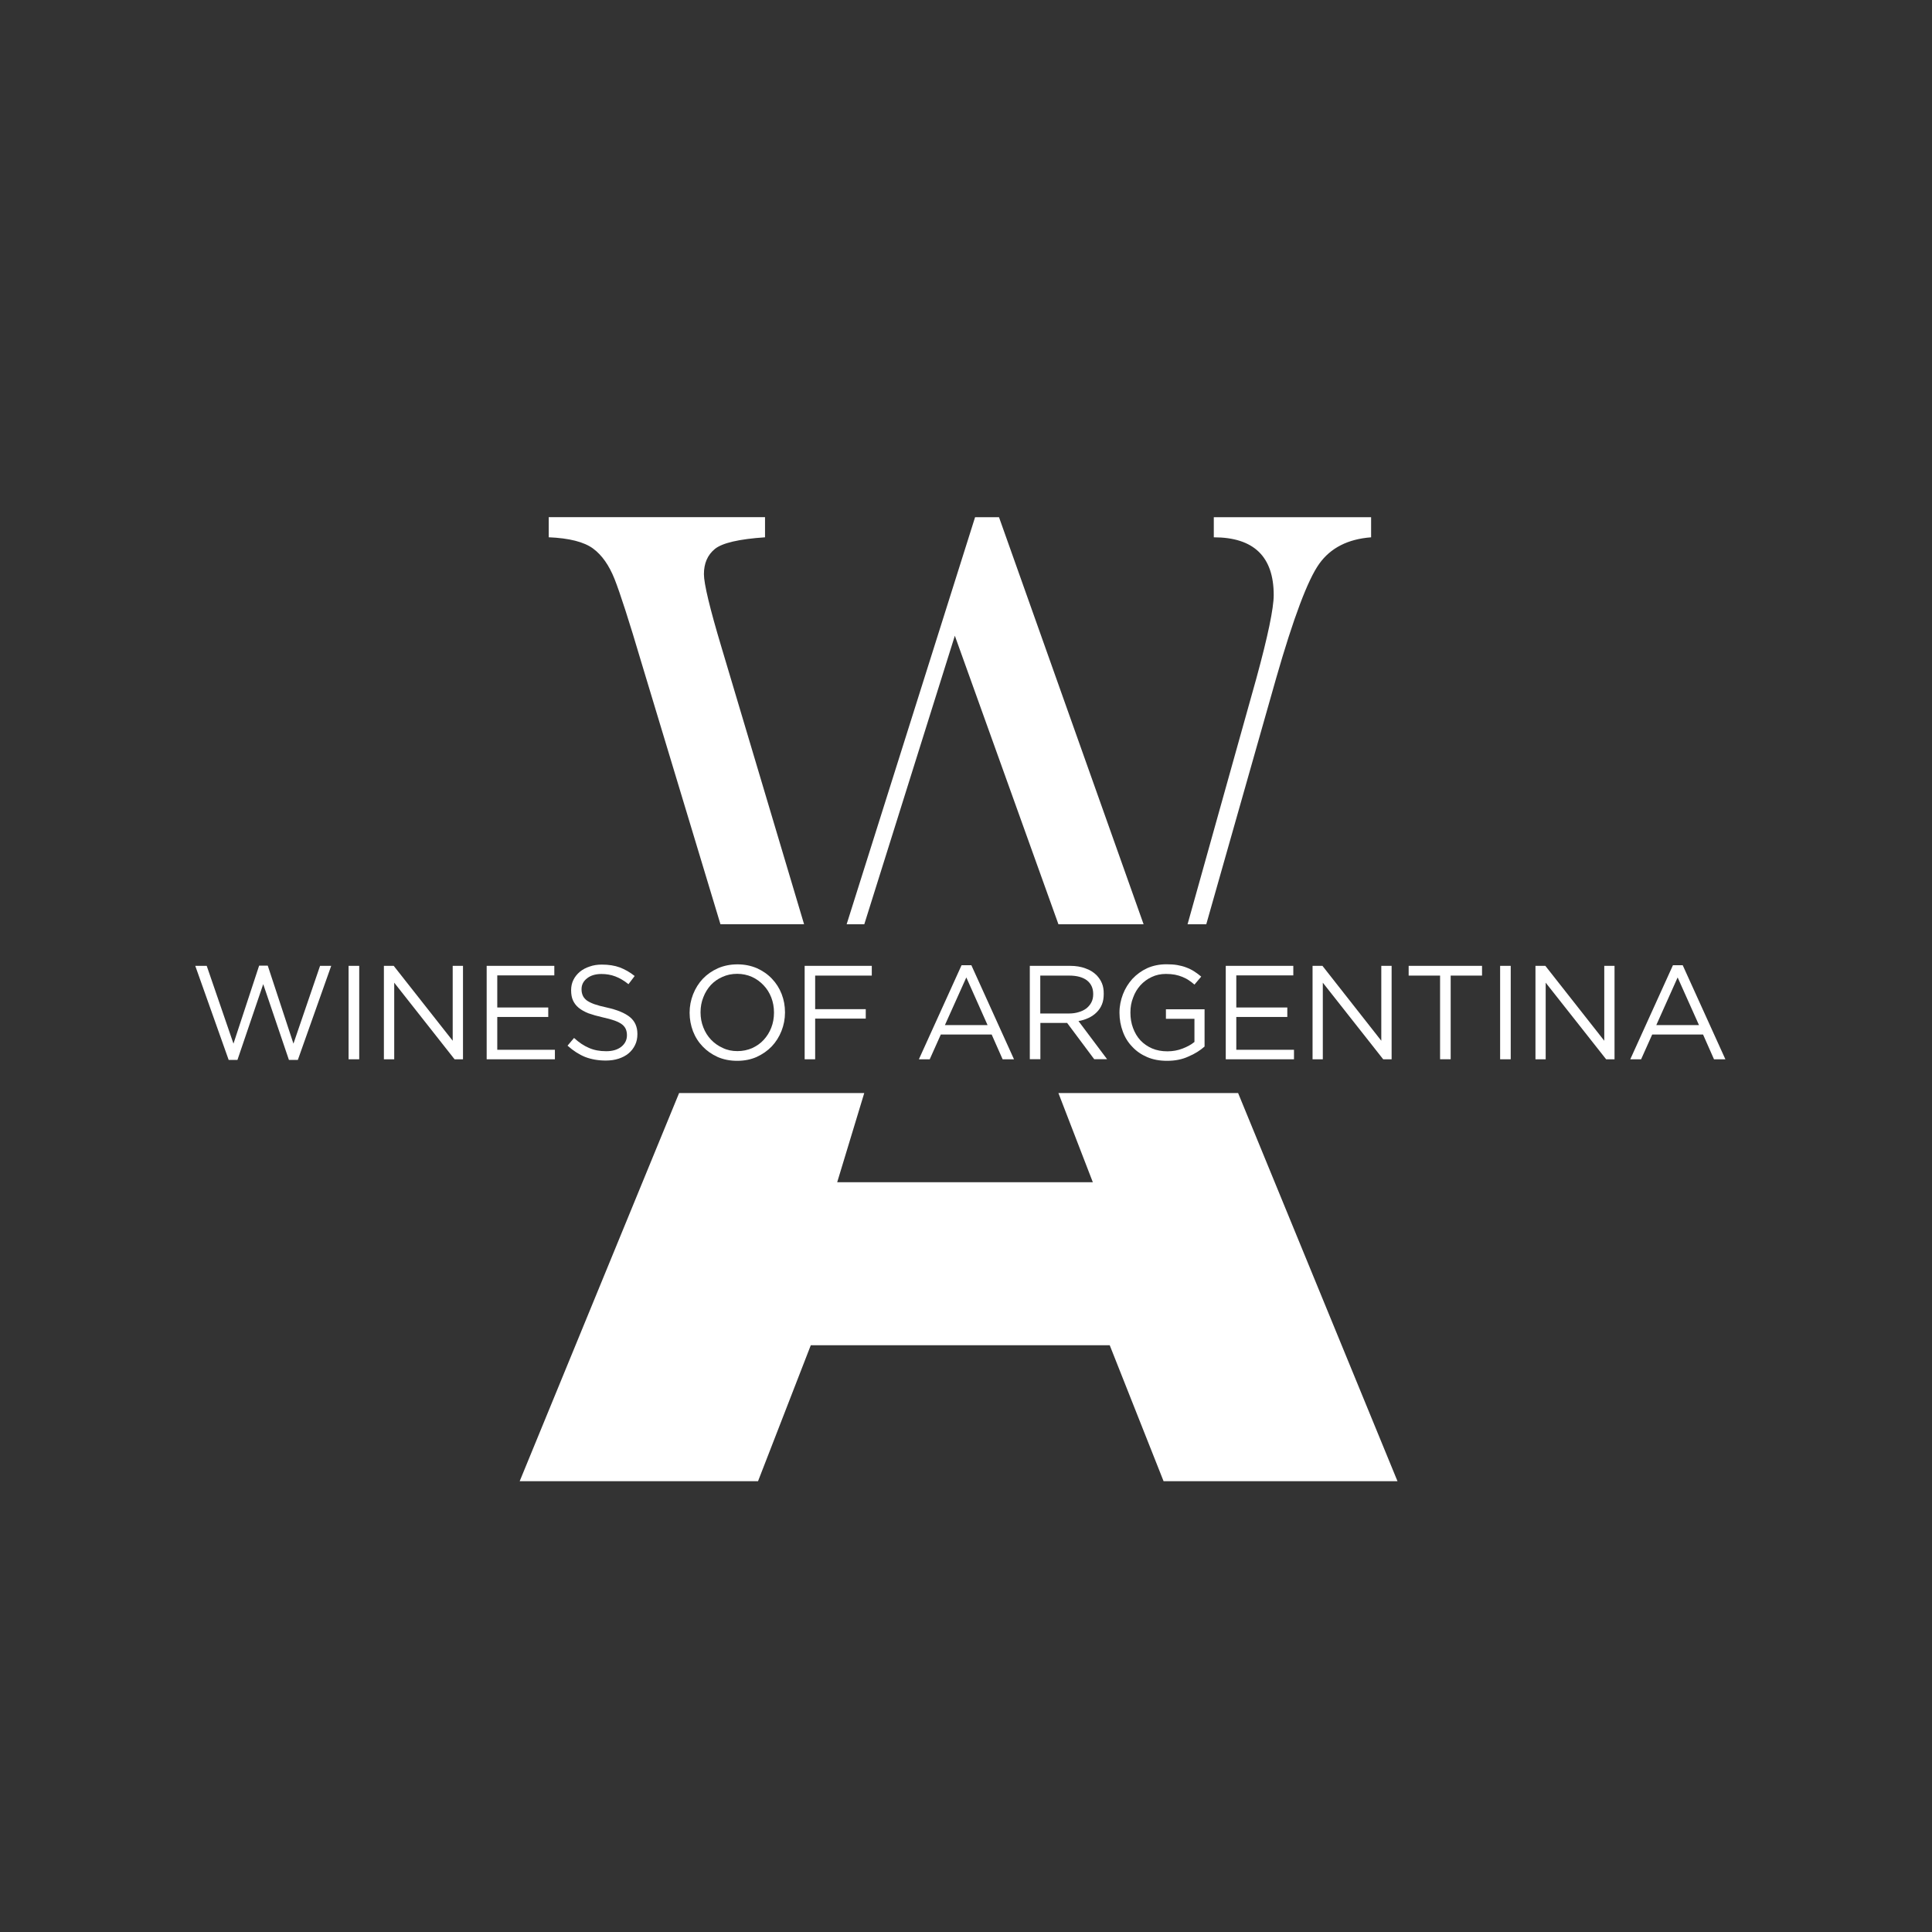
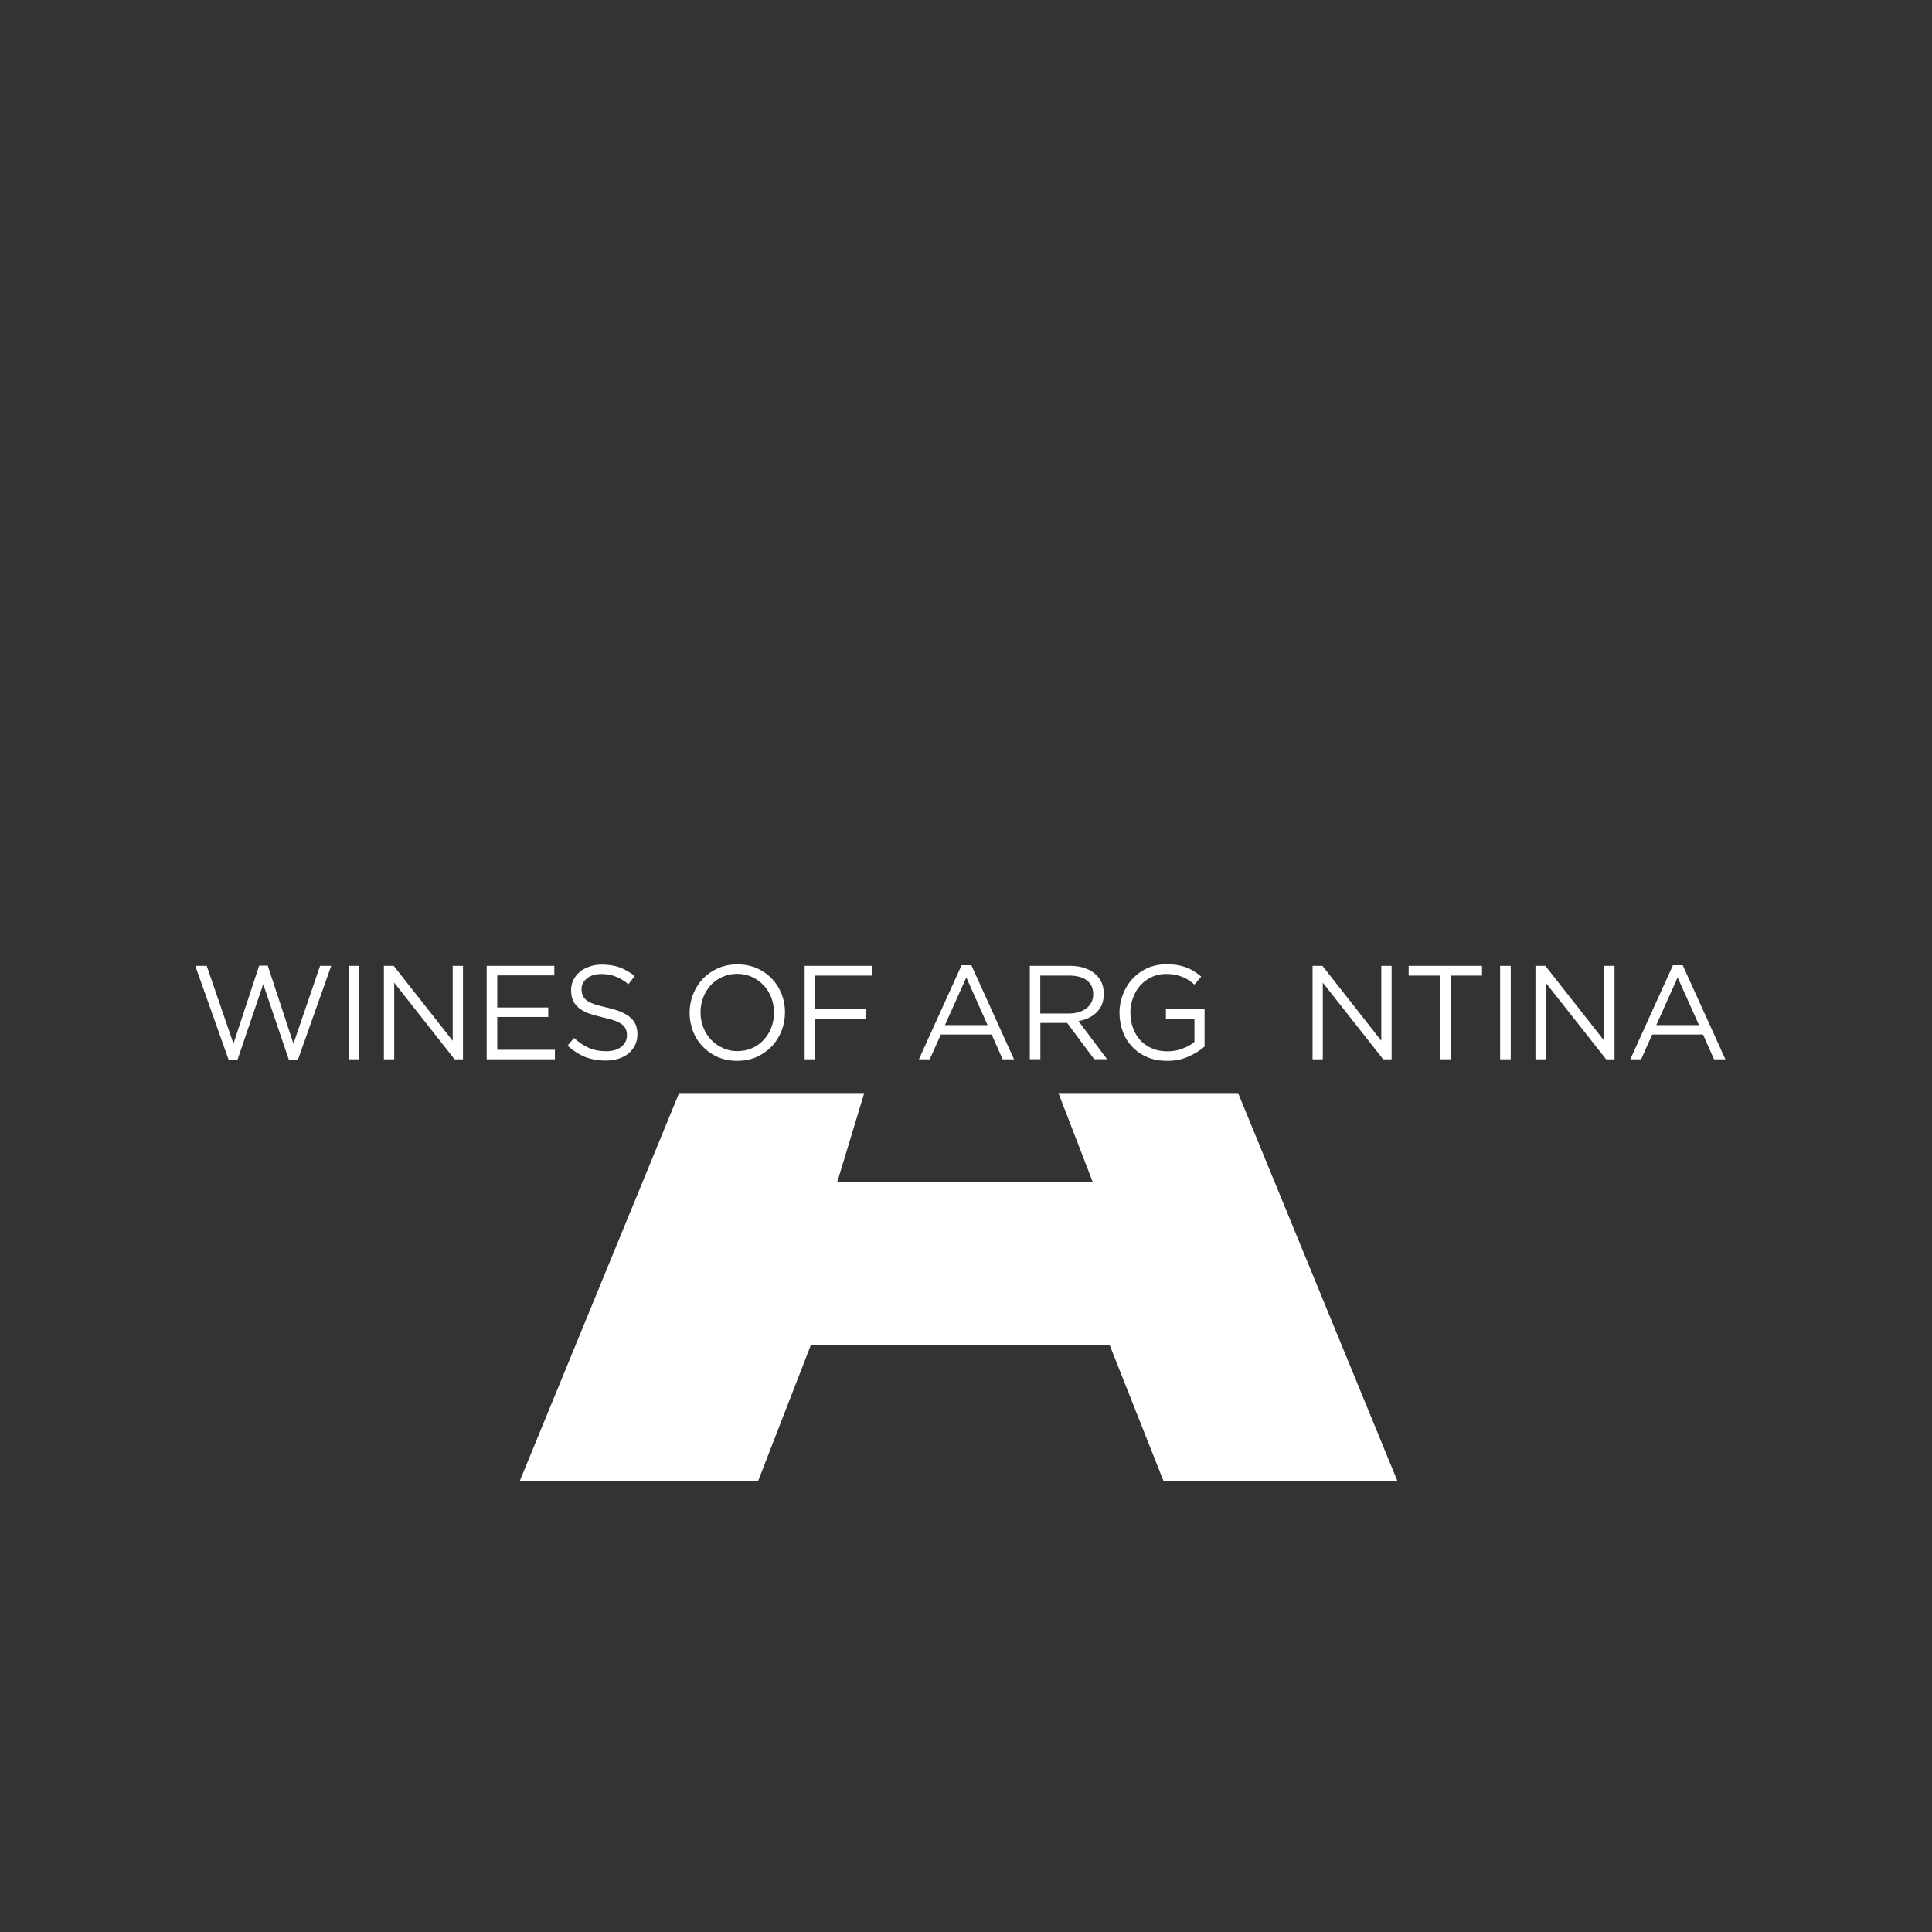
<svg xmlns="http://www.w3.org/2000/svg" version="1.1" id="Layer_1" x="0px" y="0px" viewBox="0 0 566.93 566.93" style="enable-background:new 0 0 566.93 566.93;" xml:space="preserve">
  <rect x="0" y="0" width="566.93" height="566.93" fill="#333333" stroke="none" />
  <style type="text/css">
	.st0{fill:#FFFFFF;}
</style>
-   <path class="st0" d="M206.56,168.48c0-3.18,1.07-5.64,3.22-7.4c2.17-1.75,7.07-2.9,14.71-3.41v-5.91h-63.47v5.9  c6.03,0.25,10.37,1.37,12.99,3.29c2.62,1.93,4.71,4.91,6.33,8.97c1.61,4.09,4.26,12.26,7.91,24.6l23.16,76.69h24.54l-24.18-81.08  C208.28,178.5,206.56,171.29,206.56,168.48z M356.18,151.77v5.9c11.72,0,17.58,5.66,17.58,16.95c0,3.83-1.69,12.02-5.11,24.51  l-20.17,72.09h5.49l20.51-72.22c5.08-17.71,9.3-28.9,12.63-33.55c3.33-4.66,8.39-7.26,15.23-7.78v-5.9H356.18z M286.13,151.77  l-37.69,119.45h5.18l26.57-84.67l30.4,84.67h24.99l-42.43-119.45H286.13z" />
  <polygon class="st0" points="320.68,346.91 245.67,346.91 253.61,320.74 199.28,320.74 152.5,434.64 222.44,434.64 237.92,394.75   325.64,394.75 341.44,434.64 410.08,434.64 363.31,320.74 310.58,320.74 " />
  <polygon class="st0" points="57.3,283.42 60.66,283.42 68.51,306.25 76.04,283.36 78.57,283.36 86.11,306.25 93.92,283.42   97.19,283.42 87.4,311.02 84.78,311.02 77.24,288.79 69.68,311.02 67.1,311.02 " />
  <rect x="102.29" y="283.42" class="st0" width="3.12" height="27.42" />
  <polygon class="st0" points="112.64,283.42 115.53,283.42 132.84,305.4 132.84,283.42 135.86,283.42 135.86,310.84 133.39,310.84   115.68,288.36 115.68,310.84 112.65,310.84 112.65,283.42 " />
  <polygon class="st0" points="142.81,283.42 162.66,283.42 162.66,286.22 145.92,286.22 145.92,295.64 160.88,295.64 160.88,298.42   145.92,298.42 145.92,308.05 162.83,308.05 162.83,310.84 142.81,310.84 " />
  <path class="st0" d="M177.75,311.21c-2.21,0-4.23-0.36-6.02-1.04c-1.8-0.73-3.53-1.84-5.19-3.33l1.91-2.26  c1.43,1.32,2.9,2.3,4.35,2.91c1.47,0.66,3.16,0.98,5.07,0.98c1.86,0,3.33-0.43,4.45-1.31c1.1-0.89,1.65-2.01,1.65-3.36v-0.07  c0-0.64-0.12-1.22-0.32-1.71c-0.21-0.51-0.56-0.97-1.11-1.41c-0.51-0.41-1.25-0.77-2.17-1.12c-0.94-0.34-2.1-0.65-3.55-0.97  c-1.57-0.35-2.95-0.75-4.13-1.17c-1.15-0.45-2.1-0.99-2.87-1.61c-0.76-0.62-1.32-1.37-1.7-2.21c-0.36-0.81-0.53-1.79-0.53-2.92  v-0.08c0-1.08,0.22-2.08,0.67-2.99c0.44-0.9,1.08-1.69,1.89-2.38c0.79-0.65,1.76-1.18,2.85-1.53c1.1-0.4,2.3-0.58,3.6-0.58  c2.01,0,3.77,0.28,5.27,0.83c1.51,0.58,2.96,1.39,4.37,2.52l-1.82,2.4c-1.27-1.03-2.57-1.79-3.86-2.28  c-1.29-0.49-2.65-0.71-4.06-0.71c-1.8,0-3.21,0.44-4.26,1.29c-1.06,0.83-1.59,1.88-1.59,3.16v0.08c0,0.65,0.12,1.21,0.33,1.72  c0.2,0.51,0.58,0.99,1.12,1.45c0.56,0.41,1.32,0.8,2.28,1.15c0.97,0.34,2.22,0.68,3.73,1c3.04,0.68,5.28,1.61,6.76,2.82  c1.45,1.2,2.17,2.84,2.17,4.92v0.07c0,1.18-0.22,2.25-0.69,3.2c-0.46,0.95-1.1,1.77-1.92,2.45s-1.81,1.19-2.95,1.56  C180.35,311.04,179.1,311.21,177.75,311.21z" />
  <path class="st0" d="M216.4,308.44c1.56,0,2.99-0.31,4.32-0.88c1.3-0.61,2.45-1.39,3.38-2.42c0.95-1.03,1.68-2.19,2.22-3.57  c0.53-1.35,0.8-2.83,0.8-4.39v-0.08c0-1.57-0.27-3.03-0.8-4.41c-0.54-1.38-1.28-2.56-2.26-3.58c-0.96-1.01-2.08-1.85-3.41-2.45  c-1.33-0.59-2.78-0.9-4.33-0.9c-1.57,0-3.02,0.3-4.33,0.9c-1.31,0.56-2.45,1.38-3.4,2.38c-0.93,1.03-1.68,2.22-2.2,3.59  c-0.55,1.35-0.82,2.83-0.82,4.38v0.07c0,1.57,0.27,3.04,0.82,4.41c0.52,1.37,1.28,2.56,2.25,3.59c0.95,1,2.11,1.83,3.42,2.42  C213.39,308.15,214.82,308.44,216.4,308.44z M216.32,311.29c-2.09,0-3.98-0.37-5.72-1.12c-1.7-0.77-3.16-1.78-4.41-3.09  c-1.23-1.28-2.17-2.75-2.84-4.48c-0.64-1.71-0.99-3.51-0.99-5.38v-0.08c0-1.88,0.35-3.66,1.03-5.4c0.69-1.73,1.63-3.23,2.85-4.53  c1.23-1.28,2.69-2.31,4.44-3.09c1.72-0.75,3.65-1.14,5.73-1.14c2.06,0,3.96,0.39,5.7,1.13c1.7,0.77,3.17,1.78,4.41,3.09  c1.24,1.29,2.18,2.78,2.84,4.47c0.67,1.72,0.99,3.5,0.99,5.39c0.03,0.03,0.03,0.05,0,0.07c0,1.87-0.35,3.67-1.03,5.4  c-0.68,1.73-1.64,3.23-2.86,4.53c-1.23,1.28-2.72,2.31-4.44,3.1C220.31,310.92,218.4,311.29,216.32,311.29z" />
  <polygon class="st0" points="236.12,283.42 255.82,283.42 255.82,286.28 239.2,286.28 239.2,296.13 254.05,296.13 254.05,298.9   239.2,298.9 239.2,310.84 236.12,310.84 " />
  <path class="st0" d="M289.79,300.8l-6.23-13.98l-6.28,13.98H289.79z M282.16,283.24h2.88l12.51,27.6h-3.34l-3.21-7.26h-14.93  l-3.25,7.26h-3.18L282.16,283.24z" />
  <path class="st0" d="M313.73,297.4c1.03,0,1.97-0.14,2.83-0.41c0.87-0.25,1.61-0.62,2.25-1.1c0.62-0.5,1.11-1.1,1.45-1.76  c0.36-0.68,0.53-1.5,0.53-2.38v-0.07c0-1.7-0.6-3.03-1.85-4.01c-1.22-0.91-2.94-1.39-5.18-1.39h-8.5v11.12h8.46V297.4z   M302.18,283.42h11.8c1.69,0,3.21,0.24,4.53,0.74c1.33,0.45,2.42,1.16,3.28,2.01c0.66,0.71,1.22,1.49,1.57,2.38  c0.38,0.91,0.52,1.92,0.52,3.01v0.08c0,1.15-0.15,2.18-0.52,3.08c-0.36,0.91-0.89,1.67-1.54,2.32c-0.68,0.68-1.46,1.23-2.38,1.66  c-0.92,0.43-1.91,0.75-2.97,0.92l8.4,11.2h-3.78l-7.95-10.65h-0.07h-7.78v10.65h-3.1v-27.4H302.18z" />
  <path class="st0" d="M342.47,311.29c-2.17,0-4.11-0.35-5.83-1.09c-1.71-0.73-3.17-1.73-4.36-3.01c-1.24-1.27-2.18-2.76-2.8-4.5  c-0.63-1.68-0.98-3.54-0.98-5.49v-0.08c0-1.88,0.37-3.66,1.02-5.37c0.67-1.73,1.6-3.2,2.79-4.53c1.22-1.29,2.65-2.34,4.33-3.12  c1.7-0.75,3.57-1.14,5.64-1.14c1.14,0,2.2,0.06,3.15,0.22c0.96,0.17,1.84,0.39,2.66,0.71c0.82,0.3,1.61,0.69,2.31,1.14  c0.71,0.45,1.41,0.98,2.09,1.55l-1.99,2.34c-0.53-0.47-1.1-0.9-1.66-1.27c-0.56-0.39-1.19-0.7-1.86-0.98s-1.39-0.49-2.21-0.66  c-0.78-0.14-1.68-0.22-2.65-0.22c-1.5,0-2.92,0.3-4.16,0.9c-1.31,0.6-2.41,1.44-3.33,2.45c-0.9,1-1.63,2.2-2.12,3.58  c-0.55,1.38-0.8,2.8-0.8,4.34v0.07c0,1.64,0.25,3.16,0.77,4.53c0.51,1.38,1.22,2.6,2.17,3.62c0.95,1,2.09,1.8,3.41,2.37  c1.33,0.57,2.83,0.85,4.49,0.85c1.6,0,3.04-0.26,4.44-0.8c1.37-0.52,2.56-1.16,3.51-1.95v-6.79h-8.37v-2.8h11.34v10.94  c-1.28,1.13-2.85,2.14-4.72,2.92C346.89,310.89,344.79,311.29,342.47,311.29z" />
-   <polygon class="st0" points="359.68,283.42 379.51,283.42 379.51,286.22 362.78,286.22 362.78,295.64 377.75,295.64 377.75,298.42   362.78,298.42 362.78,308.05 379.71,308.05 379.71,310.84 359.69,310.84 359.69,283.42 " />
  <polygon class="st0" points="385.14,283.42 388.06,283.42 405.33,305.4 405.33,283.42 408.36,283.42 408.36,310.84 405.89,310.84   388.17,288.36 388.17,310.84 385.16,310.84 385.16,283.42 " />
  <polygon class="st0" points="422.58,286.28 413.36,286.28 413.36,283.42 434.89,283.42 434.89,286.28 425.69,286.28 425.69,310.83   422.58,310.83 " />
  <rect x="440.2" y="283.42" class="st0" width="3.11" height="27.42" />
  <polygon class="st0" points="450.56,283.42 453.47,283.42 470.76,305.4 470.76,283.42 473.77,283.42 473.77,310.84 471.31,310.84   453.57,288.36 453.57,310.84 450.57,310.84 450.57,283.42 " />
  <path class="st0" d="M498.55,300.8l-6.26-13.98l-6.26,13.98H498.55z M490.91,283.24h2.87l12.52,27.6h-3.34l-3.21-7.26h-14.93  l-3.25,7.26h-3.18L490.91,283.24z" />
</svg>